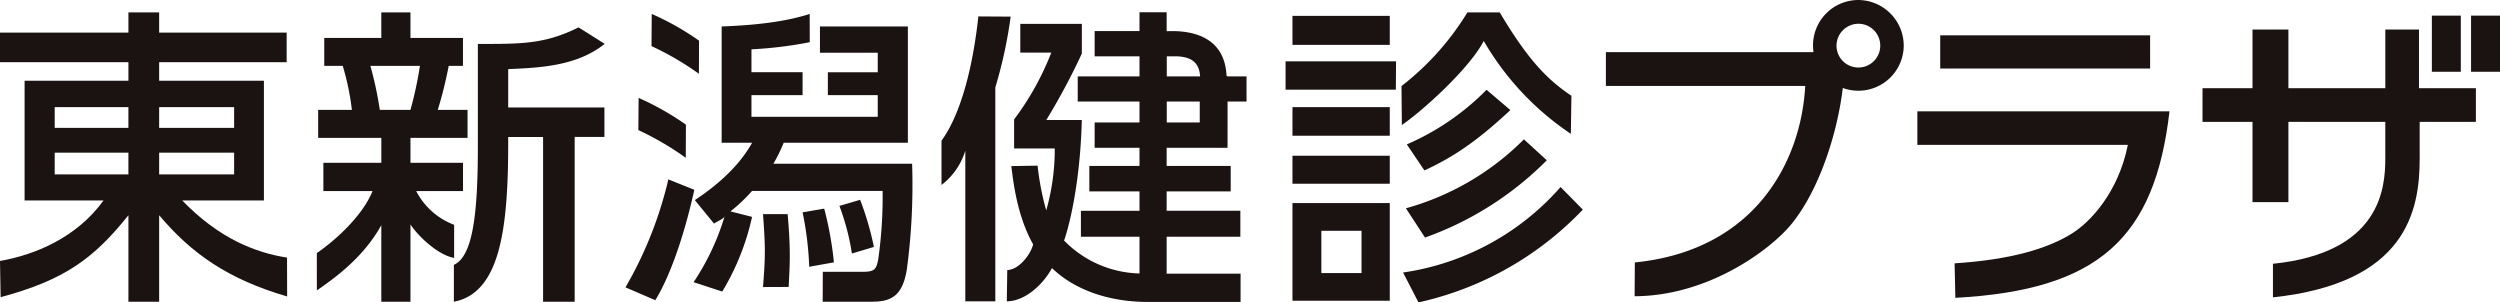
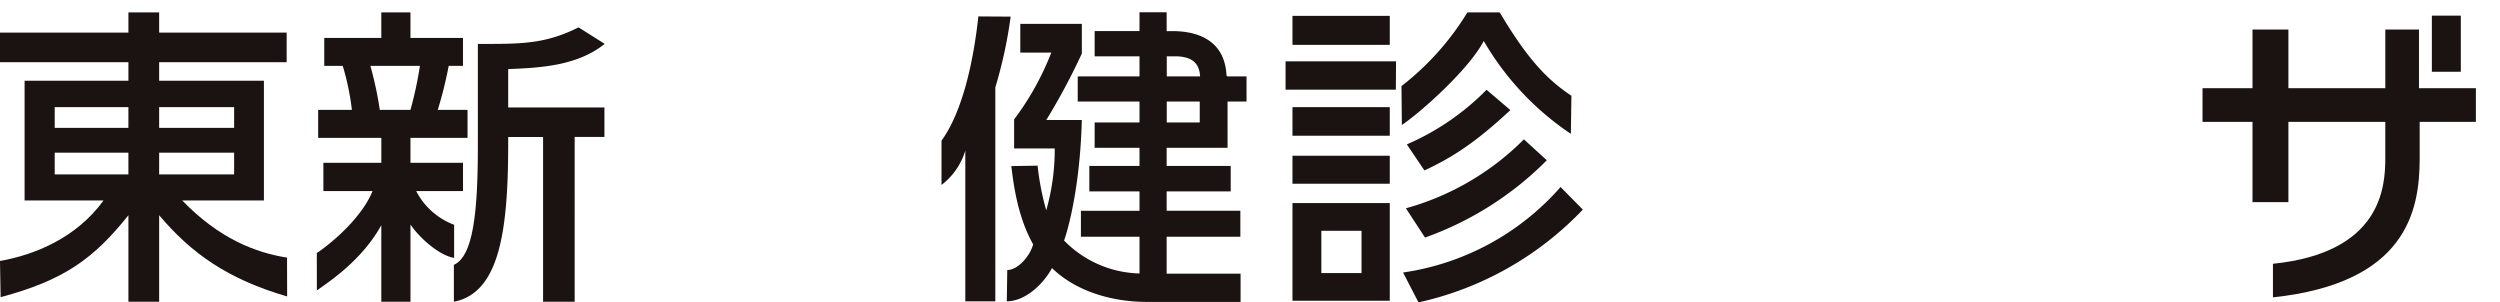
<svg xmlns="http://www.w3.org/2000/svg" width="396.838" height="48" viewBox="0 0 396.838 48">
  <g id="東新潟健診プラザ" transform="translate(-474.852 -158.538)">
-     <path id="パス_606" data-name="パス 606" d="M209.363,12.083,213,17.355c-.828,7.486-3.766,16.535-8.134,21.946-3.219,4-13.107,11.493-24.962,11.534l.035-5.363c19.256-1.934,26.421-16.223,27.044-28.018H175.345V12.083Zm13.259-.982a7.2,7.2,0,1,1-7.2-7.288,7.258,7.258,0,0,1,7.2,7.288m-10.671,0a3.473,3.473,0,1,0,3.475-3.518,3.5,3.5,0,0,0-3.475,3.518" transform="translate(554.419 154.726)" fill="#1a1311" />
-     <path id="パス_607" data-name="パス 607" d="M239.349,18.615c-2.321,20.091-11.22,28.379-33.99,29.6l-.121-5.476c8.778-.561,14.789-2.3,18.725-4.8,2.768-1.747,7.251-6.393,8.776-14H199.327V18.615Zm-3.075-6.8H202.956V6.551h33.317Z" transform="translate(579.877 157.599)" fill="#1a1311" />
    <path id="パス_608" data-name="パス 608" d="M235.05,33.5h-5.7V20.759h-7.933V15.414h7.933V6.1h5.7v9.313h15.385V6.1h5.342l0,9.317h9.034v5.344h-8.923V26.6c0,8.36-2.174,19.759-23.292,22.016V43.286c17.113-1.747,17.836-12.055,17.836-16.736V20.759H235.05Z" transform="translate(603.052 157.123)" fill="#1a1311" />
    <path id="パス_609" data-name="パス 609" d="M163.968,14.834c-.277-5.824-4.856-7.081-8.62-7.081h-.787l-.008.047-.092-.058V4.761h-4.309V7.743h-7.12v4.02h7.12v3.185h-9.806v3.98h9.806v3.325h-7.12v4.028h7.12V29.16h-7.964V33.2h7.964v3.074h-9.3v4.122h9.3v5.828a17.285,17.285,0,0,1-11.974-5.23c.41-1.085,2.526-7.9,2.819-19.132h-5.637A104.72,104.72,0,0,0,141,11.318V6.6h-9.771v4.57h4.919a44.2,44.2,0,0,1-5.9,10.6v4.615h6.45a35.415,35.415,0,0,1-1.35,9.825,42.368,42.368,0,0,1-1.371-7.1l-4.172.068c.3,2.386.885,7.858,3.465,12.428-.424,1.658-2.264,4.022-4.11,4.079l-.07,4.965c3.118-.039,5.954-2.984,7.167-5.283,3.864,3.738,9.56,5.374,15.119,5.374h14.82l0-4.486H154.461V40.394h11.7V36.272h-11.7V33.2h10.167V29.16H154.461V26.281h9.669V18.928h3.012v-3.98H164.13Zm-9.487-3.072h1.744c1.772.111,3.409.678,3.545,3.185h-5.288Zm5.233,10.491h-5.235V18.928h5.235Z" transform="translate(505.579 155.722)" fill="#1a1311" />
    <path id="パス_610" data-name="パス 610" d="M129.908,5.084c-.74,6.911-2.465,15.064-5.848,19.724v7.03a10.866,10.866,0,0,0,3.778-5.44V50.31H132.6V16.354a71.315,71.315,0,0,0,2.436-11.237Z" transform="translate(500.243 156.06)" fill="#1a1311" />
    <path id="パス_611" data-name="パス 611" d="M168.138,16.752H150.632V12.259h17.537Zm-.965-7.111H151.728v-4.6h15.445Zm0,14.427H151.728V19.526h15.445Zm0,7.616H151.728V27.245h15.445Zm0,18.57H151.728v-15.5h15.445Zm-4.483-11.1h-6.376v6.706h6.376Z" transform="translate(528.284 156.018)" fill="#1a1311" />
    <path id="パス_612" data-name="パス 612" d="M159.577,16.472a43.3,43.3,0,0,0,10.466-11.7h5.128c4.579,7.716,7.694,10.768,11.382,13.238l-.09,6.044A44.719,44.719,0,0,1,172.635,9.308c-2.3,4.437-9.863,11.222-13,13.341Zm28.787,19.606a51.262,51.262,0,0,1-26.089,14.73l-2.446-4.743a41.063,41.063,0,0,0,25-13.569Zm-5.719-7.831a51.6,51.6,0,0,1-19.332,12.27l-3.034-4.646a42.373,42.373,0,0,0,18.731-10.945Zm-5.784-7.965c-5.526,5.152-9.206,7.517-13.644,9.58l-2.793-4.135a40.028,40.028,0,0,0,12.658-8.668Z" transform="translate(537.74 155.73)" fill="#1a1311" />
    <rect id="長方形_125" data-name="長方形 125" width="4.596" height="8.909" transform="translate(860.874 161.02)" fill="#1a1311" />
-     <rect id="長方形_126" data-name="長方形 126" width="4.596" height="8.909" transform="translate(867.095 161.02)" fill="#1a1311" />
-     <path id="パス_613" data-name="パス 613" d="M110.562,32.809c-1.971,8.882-4.409,14.66-6.2,17.521l-4.731-2.039a62.392,62.392,0,0,0,6.807-17.139ZM103.8,4.892a43.408,43.408,0,0,1,7.509,4.239l-.021,5.259A46.14,46.14,0,0,0,103.762,10Zm-2.082,13.327a43.849,43.849,0,0,1,7.509,4.248l-.027,5.261a46.521,46.521,0,0,0-7.524-4.4Zm8.726,29.249a38.572,38.572,0,0,0,4.936-10.505c-.127.469-1.162.822-1.69,1.21l-3.047-3.728c1.5-1.021,6.425-4.262,9.083-9.108H114.9V6.881c3.616-.148,9.271-.469,13.97-1.989l.012,4.486a64.953,64.953,0,0,1-9.253,1.132v3.635h8.116v3.635h-8.116v3.438h20.045V17.781h-7.919V14.146h7.919v-3.1H130.5V6.881h13.957V25.337H124.747a25.843,25.843,0,0,1-1.641,3.337h22.024a100.942,100.942,0,0,1-.822,16.664c-.678,4.414-2.561,5.236-5.655,5.236h-7.718l.016-4.753h6.45c1.834,0,2.078-.483,2.366-2.073a70.348,70.348,0,0,0,.678-10.762H119.725a26.341,26.341,0,0,1-3.43,3.249l3.43.871a39.123,39.123,0,0,1-4.733,11.853Zm14.933-10.8c.143,1.79.336,3.97.336,6.685,0,1.747-.125,3.67-.174,4.874l-4.075.016c.148-1.934.289-3.777.289-5.711,0-1.747-.141-3.826-.289-5.865Zm5.8-.873a54.776,54.776,0,0,1,1.541,8.53l-3.918.7a52.34,52.34,0,0,0-1.053-8.639Zm5.7-1.4a46.3,46.3,0,0,1,2.186,7.48l-3.491,1.046a37.344,37.344,0,0,0-1.981-7.556Z" transform="translate(474.506 155.859)" fill="#1a1311" />
    <path id="パス_614" data-name="パス 614" d="M75.874,42.979c3.133-2.145,7.325-6.048,8.841-9.841h-7.8v-4.49h9.2V24.686H76.087V20.243h5.356a40.738,40.738,0,0,0-1.451-6.979H77.054V8.825h9.058V4.773h4.628V8.825h8.335v4.439H96.81a65.49,65.49,0,0,1-1.735,6.979H99.8v4.443H90.741v3.962H99.08v4.49H91.653a11.186,11.186,0,0,0,6.018,5.349v5.255c-2.448-.411-5.585-3.286-6.929-5.3V50.7H86.112V38.546c-3.084,5.62-8.4,9.046-10.23,10.363Zm8.507-29.715a57.563,57.563,0,0,1,1.492,6.979h4.868a60.2,60.2,0,0,0,1.5-6.979Zm37.188-3.5c-4.319,3.479-10.157,3.808-15.316,4.007v6.089h15.275v4.683h-4.723V50.7h-5.014V24.546h-5.538v1.321c-.018,13.723-1.43,23.443-8.624,24.832V44.845c3.01-1.356,3.809-8.045,3.809-18.834V9.779c6.7-.012,10.531.1,15.984-2.63Z" transform="translate(449.267 155.734)" fill="#1a1311" />
    <path id="パス_615" data-name="パス 615" d="M96.832,12.671H76.593v2.945H93.222V34.624H80.253c5.923,6.126,11.714,8.292,16.639,9.071l.016,6.167C87.588,47.143,81.765,43.1,76.593,36.969V50.7H71.715V36.969c-5.51,6.888-10.163,10.291-20.286,13.006l-.1-5.748c5.5-.964,12.121-3.65,16.434-9.6H55.233V15.616H71.715V12.671H51.33V7.982H71.715V4.774h4.878V7.982H96.832ZM60.013,23.1h11.7v-3.29h-11.7Zm0,7.386h11.7V27.04h-11.7ZM76.593,23.1h11.9v-3.29h-11.9Zm0,7.386h11.9V27.04h-11.9Z" transform="translate(423.522 155.735)" fill="#1a1311" />
  </g>
</svg>